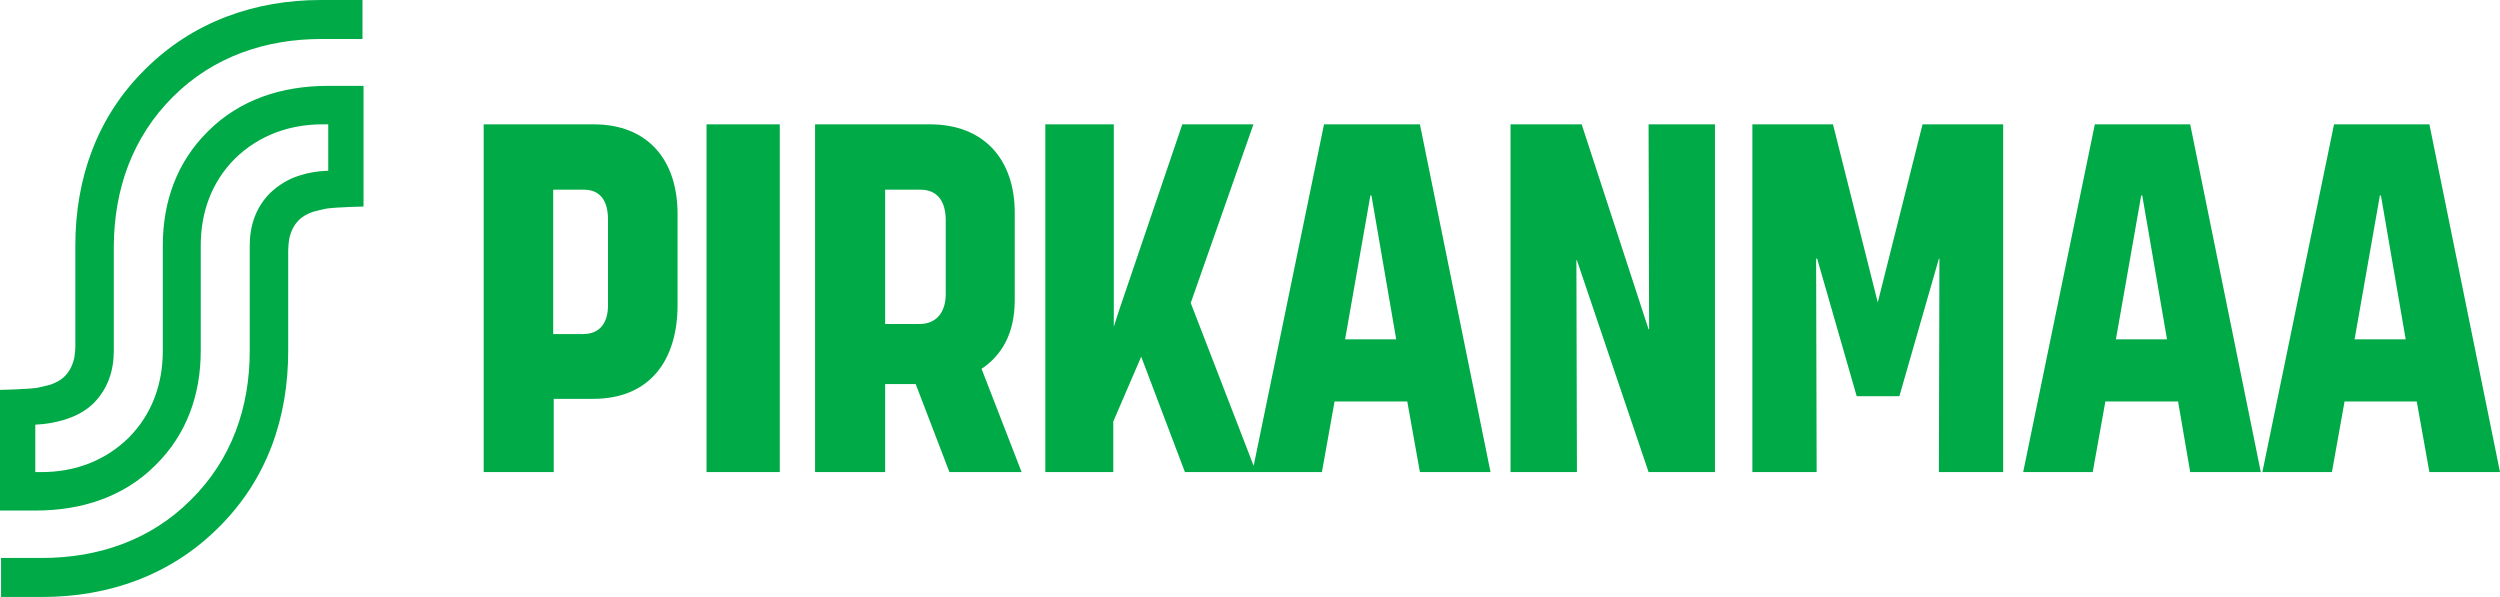
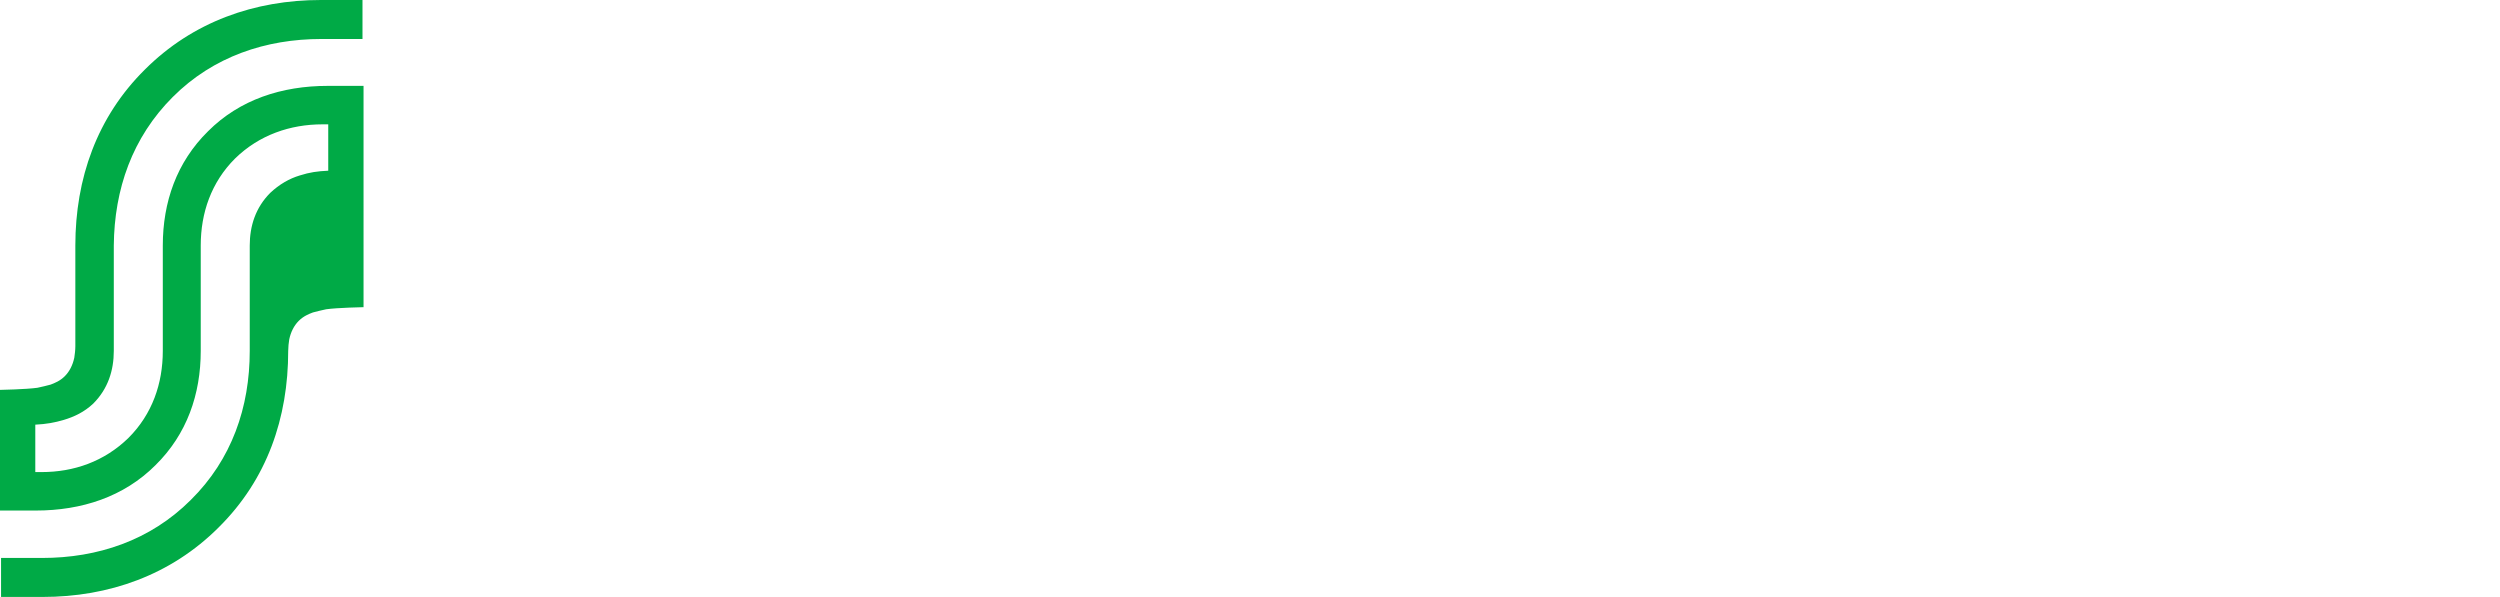
<svg xmlns="http://www.w3.org/2000/svg" viewBox="0 0 474.5 113.3">
  <defs>
    <style>.d{fill:#00aa46;}</style>
  </defs>
  <g id="a" />
  <g id="b">
    <g id="c">
-       <path class="d" d="M32.8,18.4c7.7-7.7,17.7-11,28.2-11h7.8V0h-7.9c-12.5,0-24.3,4.1-33.4,13.2-9.1,9-13.2,20.7-13.2,33.4v19.1c0,.7-.1,1.6-.2,2.2-.3,1.4-.9,2.6-1.8,3.5-.9,.9-1.9,1.3-2.7,1.6-.7,.2-1.6,.4-2.5,.6-2.1,.3-7.1,.4-7.1,.4v22.9H6.8c8.7,0,16.7-2.6,22.7-8.6,6-5.9,8.6-13.5,8.6-21.7v-20c0-6.2,2-12,6.5-16.5,4.6-4.5,10.5-6.5,16.6-6.5h1.1v8.8c-2.1,.1-3.5,.3-5.4,.9-2,.6-3.9,1.7-5.6,3.3-2.8,2.8-3.9,6.3-3.9,10v20c0,10.7-3.4,20.6-11.2,28.3-7.7,7.7-17.7,11-28.2,11H.2v7.4h7.9c12.5,0,24.3-4.1,33.4-13.2,9.2-9.1,13.2-20.8,13.2-33.5v-19.1c0-.7,.1-1.6,.2-2.2,.3-1.4,.9-2.6,1.8-3.5s1.9-1.3,2.7-1.6c.7-.2,1.6-.4,2.5-.6,2.1-.3,7.1-.4,7.1-.4V16.3h-6.8c-8.7,0-16.7,2.6-22.7,8.6-6,5.9-8.6,13.5-8.6,21.7v20c0,6.2-2,12-6.5,16.5-4.6,4.5-10.4,6.5-16.5,6.5h-1.2v-9c2.1-.1,3.7-.4,5.4-.9,2-.6,3.9-1.5,5.6-3.1,2.8-2.8,3.9-6.3,3.9-10v-20c.1-10.7,3.5-20.5,11.2-28.2" />
-       <path class="d" d="M456.6,64.4h-9.7l4.8-27.3h.2l4.7,27.3Zm-13.6-40.8l-13.6,66h13.2l2.4-13.4h13.7l2.4,13.4h13.4l-13.4-66h-18.1Zm-31.7,40.8h-9.7l4.8-27.3h.2l4.7,27.3Zm-13.7-40.8l-13.6,66h13.2l2.4-13.4h13.8l2.3,13.4h13.4l-13.4-66h-18.1Zm-65,0V89.6h12.2l-.1-40.5h.2l7.5,26.1h8.1l7.5-26.1h.1l-.1,40.5h12.2V23.6h-15.3l-8.4,33.4-.1,.4-8.5-33.8h-15.3Zm-45.9,0V89.6h12.6l-.1-40.2h.1l13.6,40.2h12.6V23.6h-12.6l.1,38.9h-.1l-12.7-38.9h-13.5Zm-21.7,40.8h-9.7l4.8-27.3h.2l4.7,27.3Zm-13.7-40.8l-13.6,66h13.2l2.4-13.4h13.8l2.4,13.4h13.4l-13.4-66h-18.2Zm-52.9,0V89.6h12.9v-9.6l5.3-12.3,8.3,21.9h13.5l-12.4-32.1,11.9-33.9h-13.5l-12.1,35.6-.9,2.8V23.6h-13Zm-30.4,12.4h6.7c3.2,0,4.8,2.2,4.8,5.8v14c0,3.5-1.8,5.7-5,5.7h-6.5v-25.5Zm25.9,53.6l-7.6-19.6c3.6-2.4,6.3-6.4,6.3-13.1v-16.5c0-10.1-5.8-16.8-16.1-16.8h-21.8V89.6h13.3v-16.7h5.8l6.4,16.7h13.7Zm-59.8,0h13.9V23.6h-13.9V89.6Zm-23.4-26.2h-5.7v-27.4h5.8c3.2,0,4.6,2.2,4.6,5.7v15.9c.1,3.6-1.5,5.8-4.7,5.8m-18.9-39.8V89.6h13.3v-13.9h7.5c10.8,0,16-7.4,16-17.8v-17.3c0-10.3-5.7-17-15.9-17h-20.9Z" />
+       <path class="d" d="M32.8,18.4c7.7-7.7,17.7-11,28.2-11h7.8V0h-7.9c-12.5,0-24.3,4.1-33.4,13.2-9.1,9-13.2,20.7-13.2,33.4v19.1c0,.7-.1,1.6-.2,2.2-.3,1.4-.9,2.6-1.8,3.5-.9,.9-1.9,1.3-2.7,1.6-.7,.2-1.6,.4-2.5,.6-2.1,.3-7.1,.4-7.1,.4v22.9H6.8c8.7,0,16.7-2.6,22.7-8.6,6-5.9,8.6-13.5,8.6-21.7v-20c0-6.2,2-12,6.5-16.5,4.6-4.5,10.5-6.5,16.6-6.5h1.1v8.8c-2.1,.1-3.5,.3-5.4,.9-2,.6-3.9,1.7-5.6,3.3-2.8,2.8-3.9,6.3-3.9,10v20c0,10.7-3.4,20.6-11.2,28.3-7.7,7.7-17.7,11-28.2,11H.2v7.4h7.9c12.5,0,24.3-4.1,33.4-13.2,9.2-9.1,13.2-20.8,13.2-33.5c0-.7,.1-1.6,.2-2.2,.3-1.4,.9-2.6,1.8-3.5s1.9-1.3,2.7-1.6c.7-.2,1.6-.4,2.5-.6,2.1-.3,7.1-.4,7.1-.4V16.3h-6.8c-8.7,0-16.7,2.6-22.7,8.6-6,5.9-8.6,13.5-8.6,21.7v20c0,6.2-2,12-6.5,16.5-4.6,4.5-10.4,6.5-16.5,6.5h-1.2v-9c2.1-.1,3.7-.4,5.4-.9,2-.6,3.9-1.5,5.6-3.1,2.8-2.8,3.9-6.3,3.9-10v-20c.1-10.7,3.5-20.5,11.2-28.2" />
    </g>
  </g>
</svg>